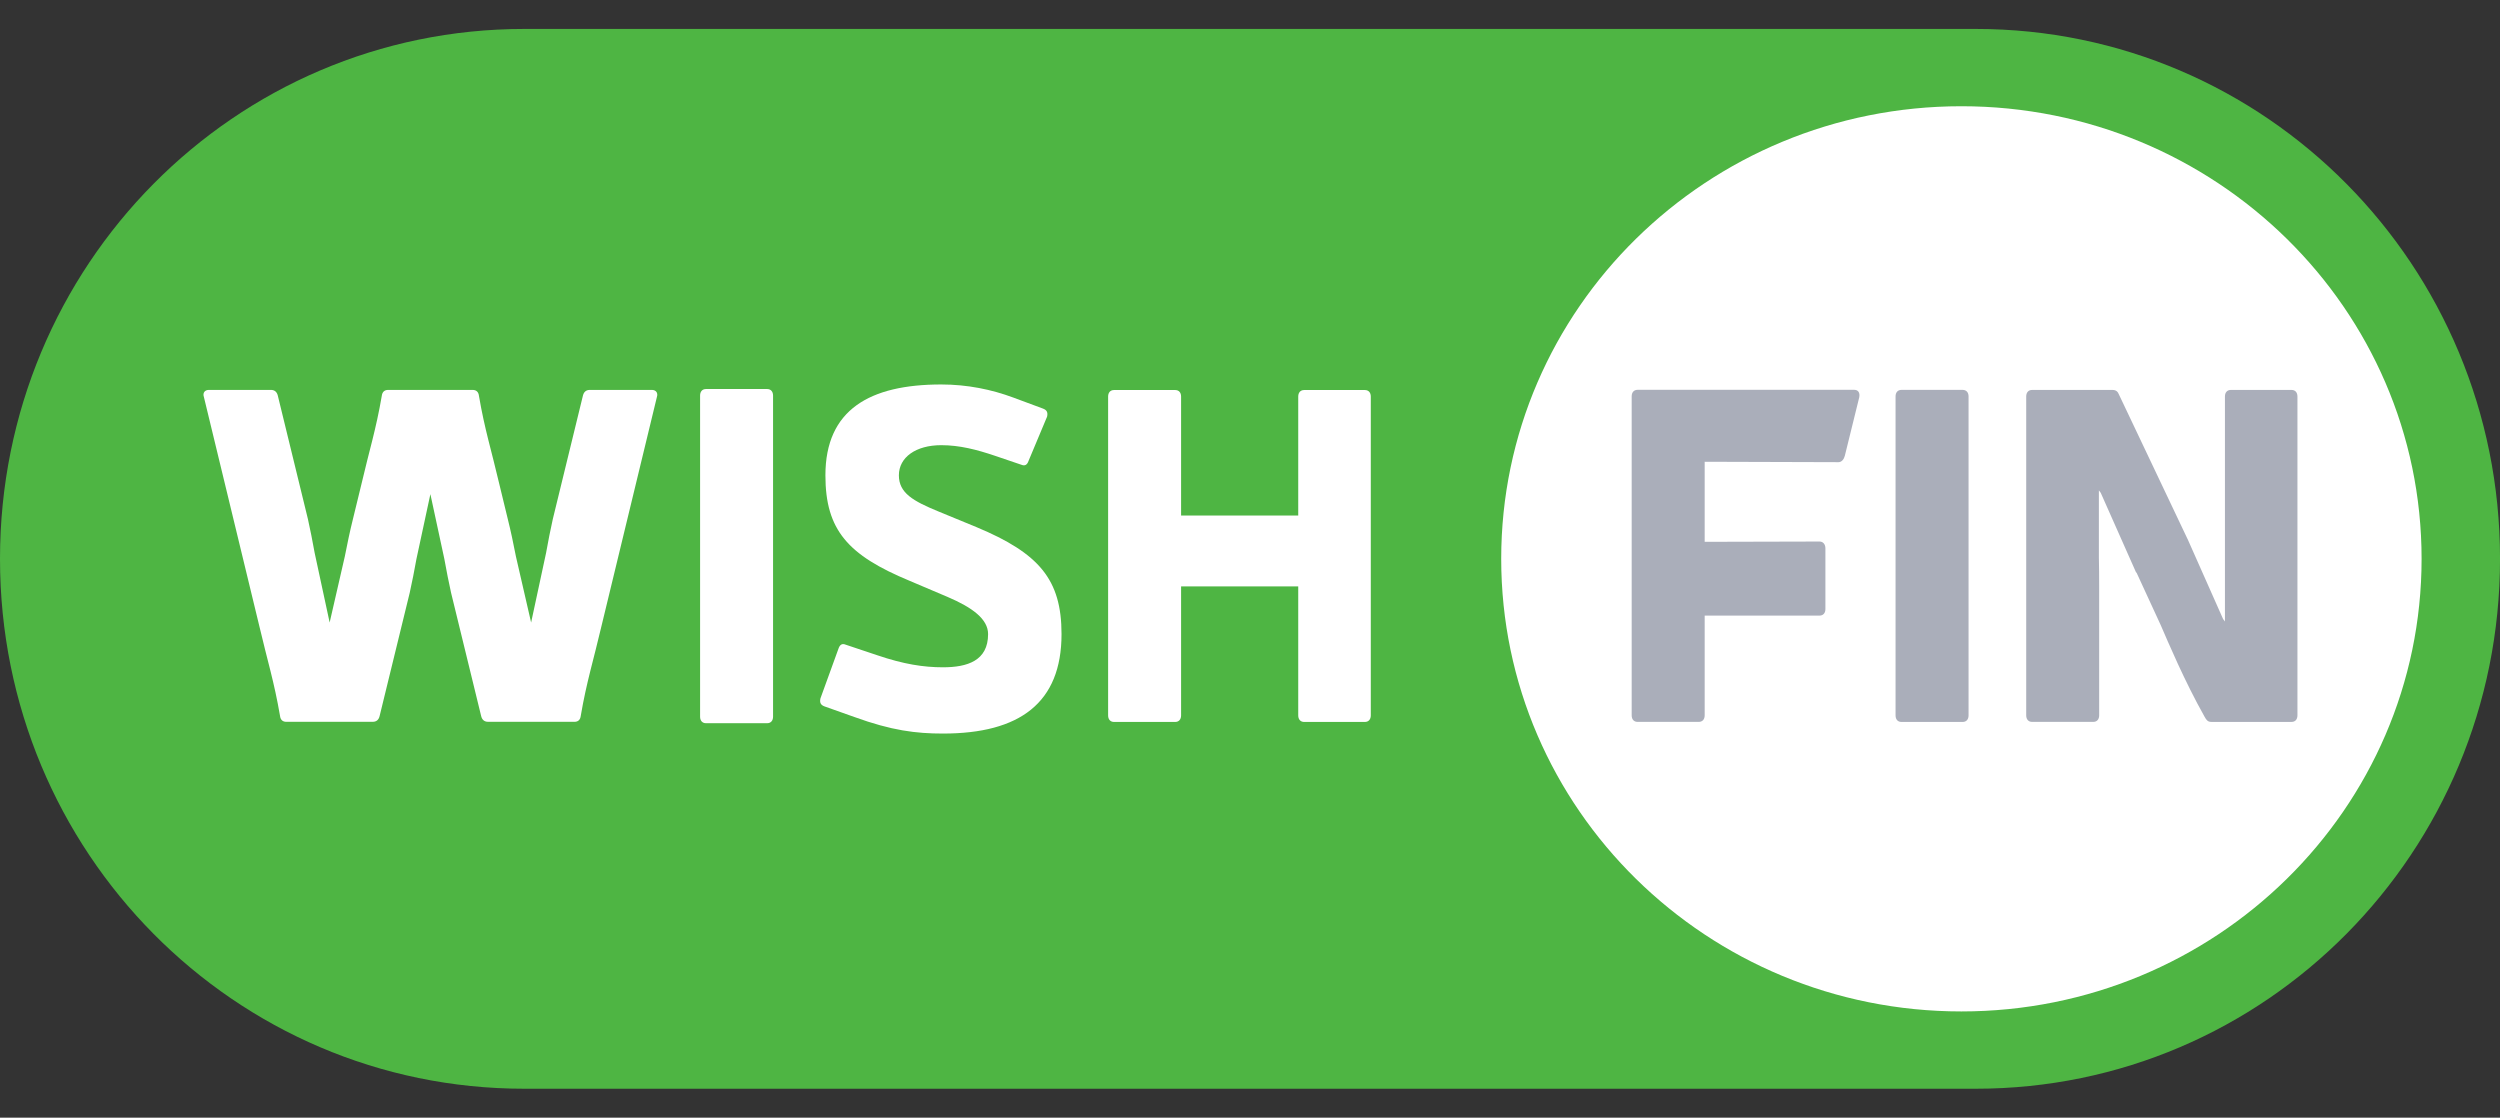
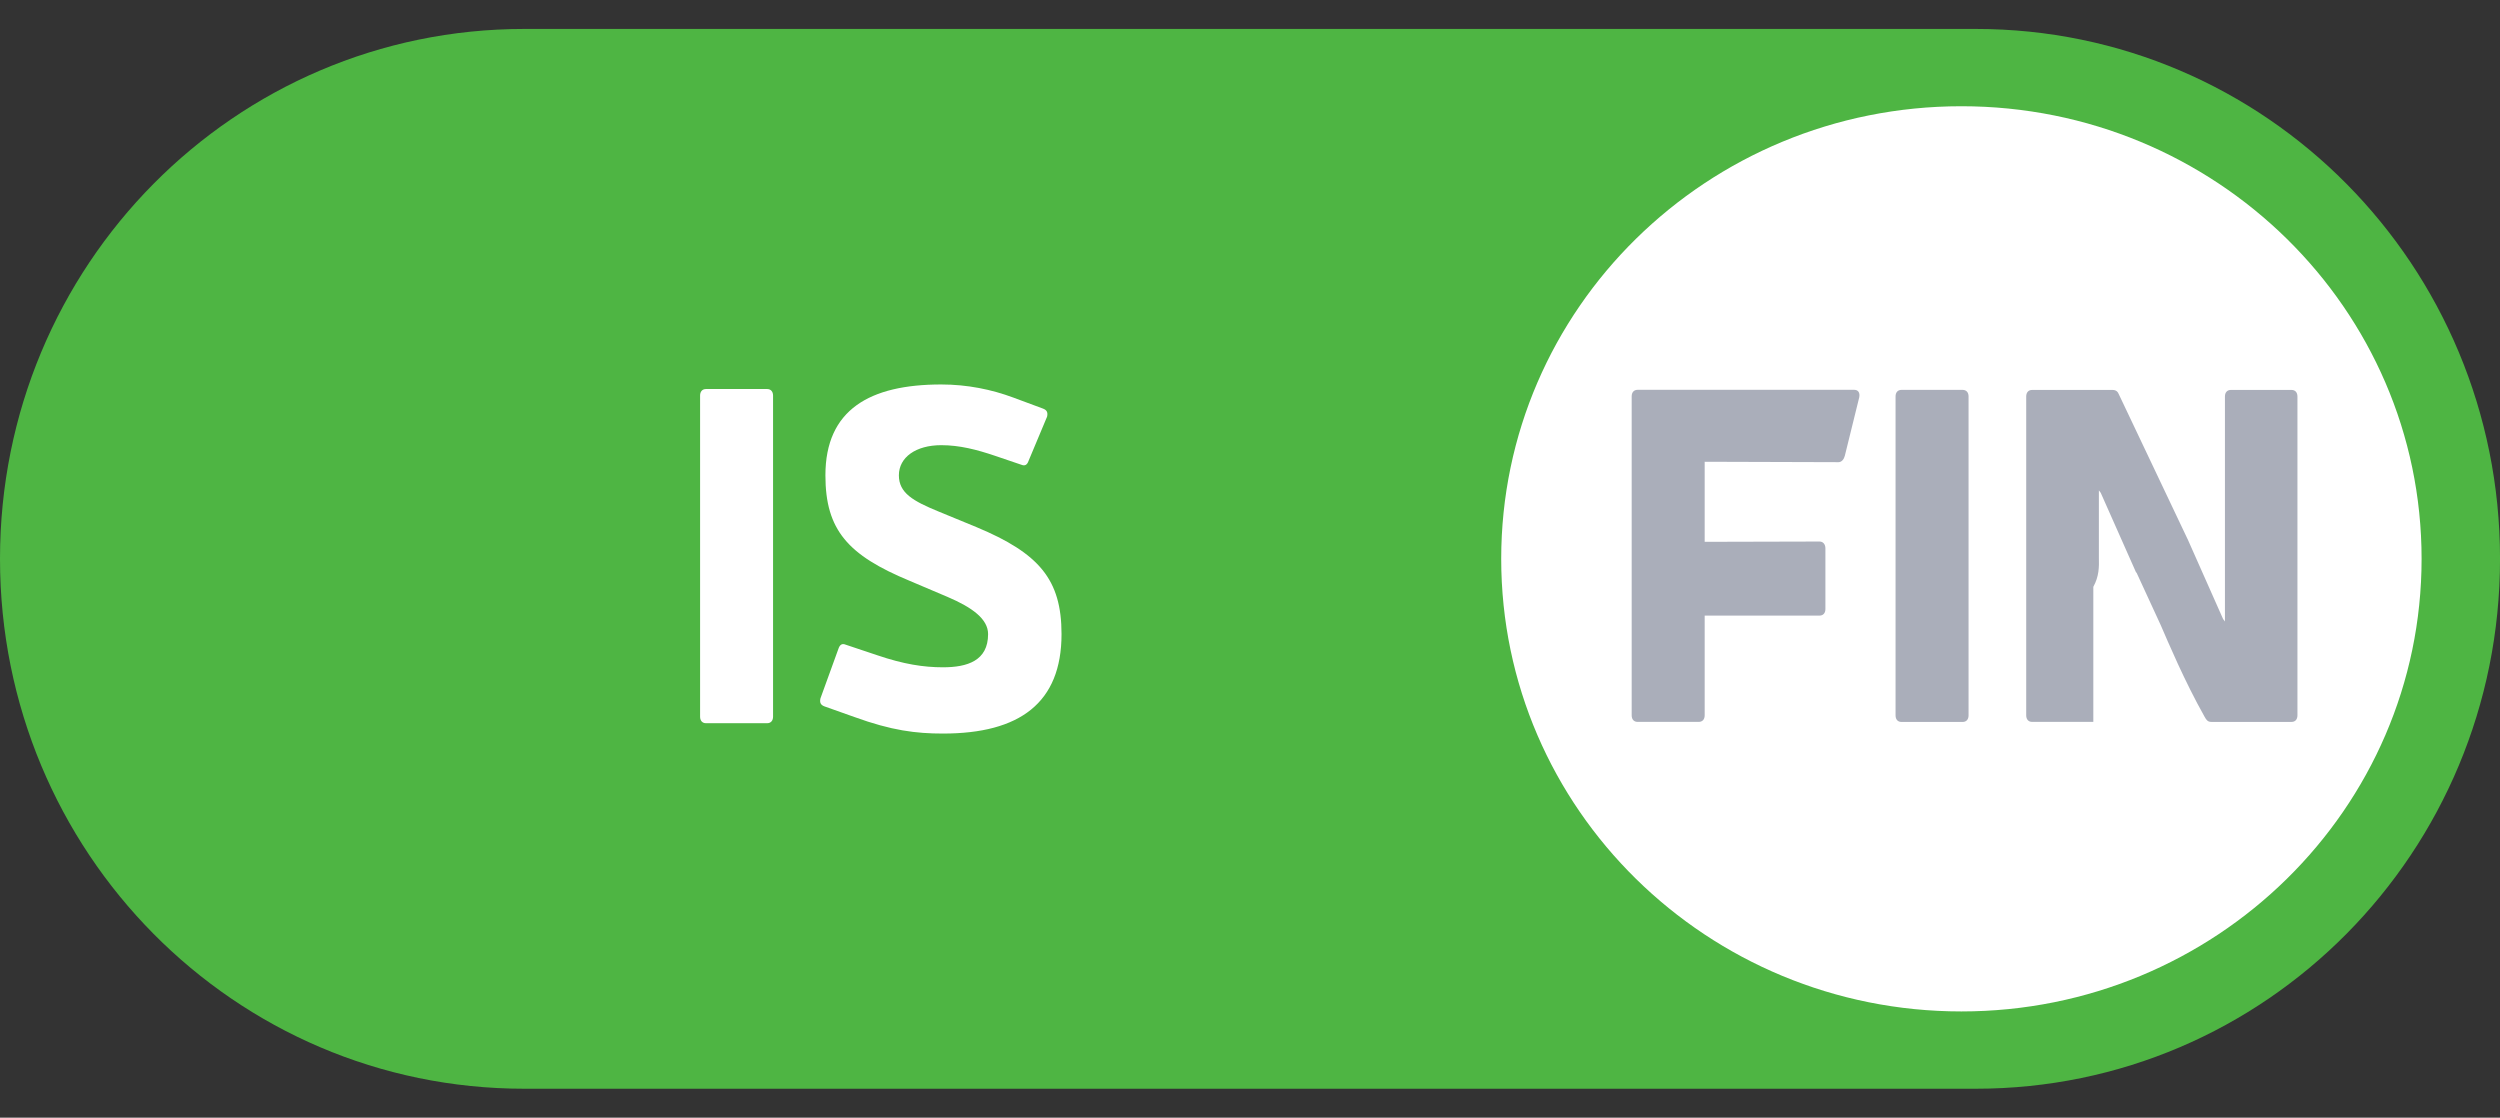
<svg xmlns="http://www.w3.org/2000/svg" width="85" height="38" viewBox="0 0 85 38" fill="none">
  <rect x="0" y="0" width="85" height="38" fill="#333333" stroke="none" />
  <g clip-path="url(#clip0_538_4361)">
    <path d="M67.178 0.984H17.823C7.979 0.984 0 9.021 0 19C0 28.979 7.979 37.017 17.823 37.017H67.178C77.021 37.017 85.001 28.98 85.001 19C85 9.021 77.021 0.984 67.178 0.984Z" fill="#4EB543" />
    <path d="M66.687 34.389C75.329 34.389 82.334 27.499 82.334 19C82.334 10.501 75.329 3.612 66.687 3.612C58.046 3.612 51.041 10.501 51.041 19C51.041 27.499 58.046 34.389 66.687 34.389Z" fill="white" />
    <path d="M66.731 13.256H64.648C64.526 13.256 64.449 13.341 64.449 13.478V24.324C64.449 24.461 64.526 24.546 64.648 24.546H66.731C66.854 24.546 66.931 24.461 66.931 24.324V13.478C66.931 13.341 66.854 13.256 66.731 13.256Z" fill="#AAAEBA" />
-     <path d="M72.052 13.43C72.006 13.31 71.944 13.258 71.822 13.258H71.817H69.095H69.09C68.967 13.258 68.891 13.344 68.891 13.48V24.321C68.891 24.458 68.967 24.544 69.09 24.544H69.095H71.162H71.173C71.296 24.544 71.372 24.458 71.372 24.321V19.952C71.372 19.591 71.369 19.27 71.362 18.965V16.673L71.425 16.756L72.632 19.475H72.633L72.634 19.452L73.464 21.253C73.709 21.817 74.27 23.153 74.958 24.374C75.02 24.485 75.066 24.545 75.188 24.545H77.914C78.037 24.545 78.113 24.46 78.113 24.323V13.48C78.113 13.344 78.037 13.258 77.914 13.258H75.847C75.724 13.258 75.648 13.344 75.648 13.48V14.539V21.13L75.585 21.047L74.378 18.328H74.377" fill="#AAAEBA" />
+     <path d="M72.052 13.43C72.006 13.31 71.944 13.258 71.822 13.258H71.817H69.095H69.09C68.967 13.258 68.891 13.344 68.891 13.48V24.321C68.891 24.458 68.967 24.544 69.09 24.544H69.095H71.162H71.173V19.952C71.372 19.591 71.369 19.27 71.362 18.965V16.673L71.425 16.756L72.632 19.475H72.633L72.634 19.452L73.464 21.253C73.709 21.817 74.27 23.153 74.958 24.374C75.02 24.485 75.066 24.545 75.188 24.545H77.914C78.037 24.545 78.113 24.46 78.113 24.323V13.48C78.113 13.344 78.037 13.258 77.914 13.258H75.847C75.724 13.258 75.648 13.344 75.648 13.48V14.539V21.13L75.585 21.047L74.378 18.328H74.377" fill="#AAAEBA" />
    <path d="M63.045 13.254H55.676C55.554 13.254 55.477 13.339 55.477 13.476V24.322C55.477 24.459 55.554 24.544 55.676 24.544H57.76C57.882 24.544 57.959 24.459 57.959 24.322V20.93H61.865C61.987 20.93 62.064 20.845 62.064 20.708V18.644C62.064 18.508 61.987 18.412 61.865 18.412L57.959 18.422V15.7L62.509 15.714C62.616 15.714 62.693 15.616 62.724 15.497L63.214 13.51C63.244 13.356 63.182 13.254 63.045 13.254Z" fill="#AAAEBA" />
    <path d="M26.284 24.367C26.284 24.503 26.207 24.589 26.085 24.589H24.002C23.879 24.589 23.803 24.503 23.803 24.367V13.45C23.803 13.313 23.879 13.227 24.002 13.227H26.085C26.207 13.227 26.284 13.313 26.284 13.45V24.367Z" fill="white" />
    <path d="M30.928 19.748C28.83 18.877 28.064 18.023 28.064 16.161C28.064 13.923 29.58 13.072 32.001 13.072C32.889 13.072 33.716 13.243 34.452 13.517L35.462 13.892C35.601 13.944 35.631 14.029 35.601 14.166L34.973 15.665C34.927 15.802 34.85 15.853 34.728 15.802L33.824 15.495C33.212 15.289 32.63 15.136 32.002 15.136C31.144 15.136 30.562 15.546 30.562 16.161C30.562 16.759 31.037 17.033 31.91 17.391L33.197 17.921C35.326 18.81 36.092 19.698 36.092 21.56C36.092 23.901 34.667 24.941 32.062 24.941C31.143 24.941 30.316 24.839 29.045 24.377L28.034 24.018C27.895 23.967 27.865 23.881 27.895 23.745L28.508 22.055C28.554 21.919 28.631 21.867 28.753 21.919L29.826 22.278C30.729 22.585 31.404 22.688 32.062 22.688C32.889 22.688 33.595 22.466 33.595 21.56C33.595 21.048 33.058 20.654 32.216 20.295L30.928 19.748Z" fill="white" />
-     <path d="M46.607 24.324C46.607 24.46 46.53 24.546 46.408 24.546H44.34C44.217 24.546 44.14 24.46 44.14 24.324V19.937H40.157V24.324C40.157 24.46 40.081 24.546 39.959 24.546H37.875C37.753 24.546 37.676 24.46 37.676 24.324V13.482C37.676 13.346 37.753 13.261 37.875 13.261H39.959C40.081 13.261 40.157 13.346 40.157 13.482V17.528H44.14V13.482C44.14 13.346 44.217 13.261 44.34 13.261H46.408C46.53 13.261 46.607 13.346 46.607 13.482V24.324Z" fill="white" />
-     <path d="M22.166 13.257H20.051C19.929 13.257 19.852 13.325 19.821 13.445L18.796 17.647C18.715 18.006 18.639 18.397 18.567 18.797L18.058 21.166L17.542 18.922C17.456 18.476 17.363 18.039 17.264 17.644L16.978 16.464C16.707 15.304 16.48 14.607 16.285 13.462C16.27 13.325 16.193 13.257 16.07 13.257H16H13.265H13.195C13.073 13.257 12.996 13.325 12.98 13.462C12.784 14.607 12.558 15.304 12.288 16.464L12.001 17.644C11.902 18.04 11.809 18.477 11.723 18.922L11.208 21.166L10.698 18.797C10.626 18.397 10.549 18.006 10.469 17.647L9.444 13.445C9.413 13.325 9.336 13.257 9.214 13.257H7.1C6.962 13.257 6.885 13.359 6.932 13.496L8.816 21.283C9.092 22.461 9.321 23.175 9.52 24.337C9.535 24.474 9.612 24.542 9.735 24.542H12.539C12.54 24.542 12.541 24.541 12.543 24.541H12.676C12.798 24.541 12.875 24.473 12.905 24.353L13.931 20.152C14.011 19.792 14.088 19.401 14.16 19.001L14.633 16.801L15.107 19.001C15.179 19.401 15.256 19.793 15.336 20.152L16.361 24.353C16.392 24.473 16.469 24.541 16.591 24.541H16.724L16.728 24.542H19.532C19.654 24.542 19.731 24.474 19.746 24.337C19.945 23.175 20.175 22.462 20.451 21.283L22.335 13.496C22.38 13.36 22.303 13.257 22.166 13.257Z" fill="white" />
  </g>
  <defs>
    <clipPath id="clip0_538_4361">
      <rect width="85" height="36.033" fill="white" transform="translate(0 0.984)" />
    </clipPath>
  </defs>
</svg>